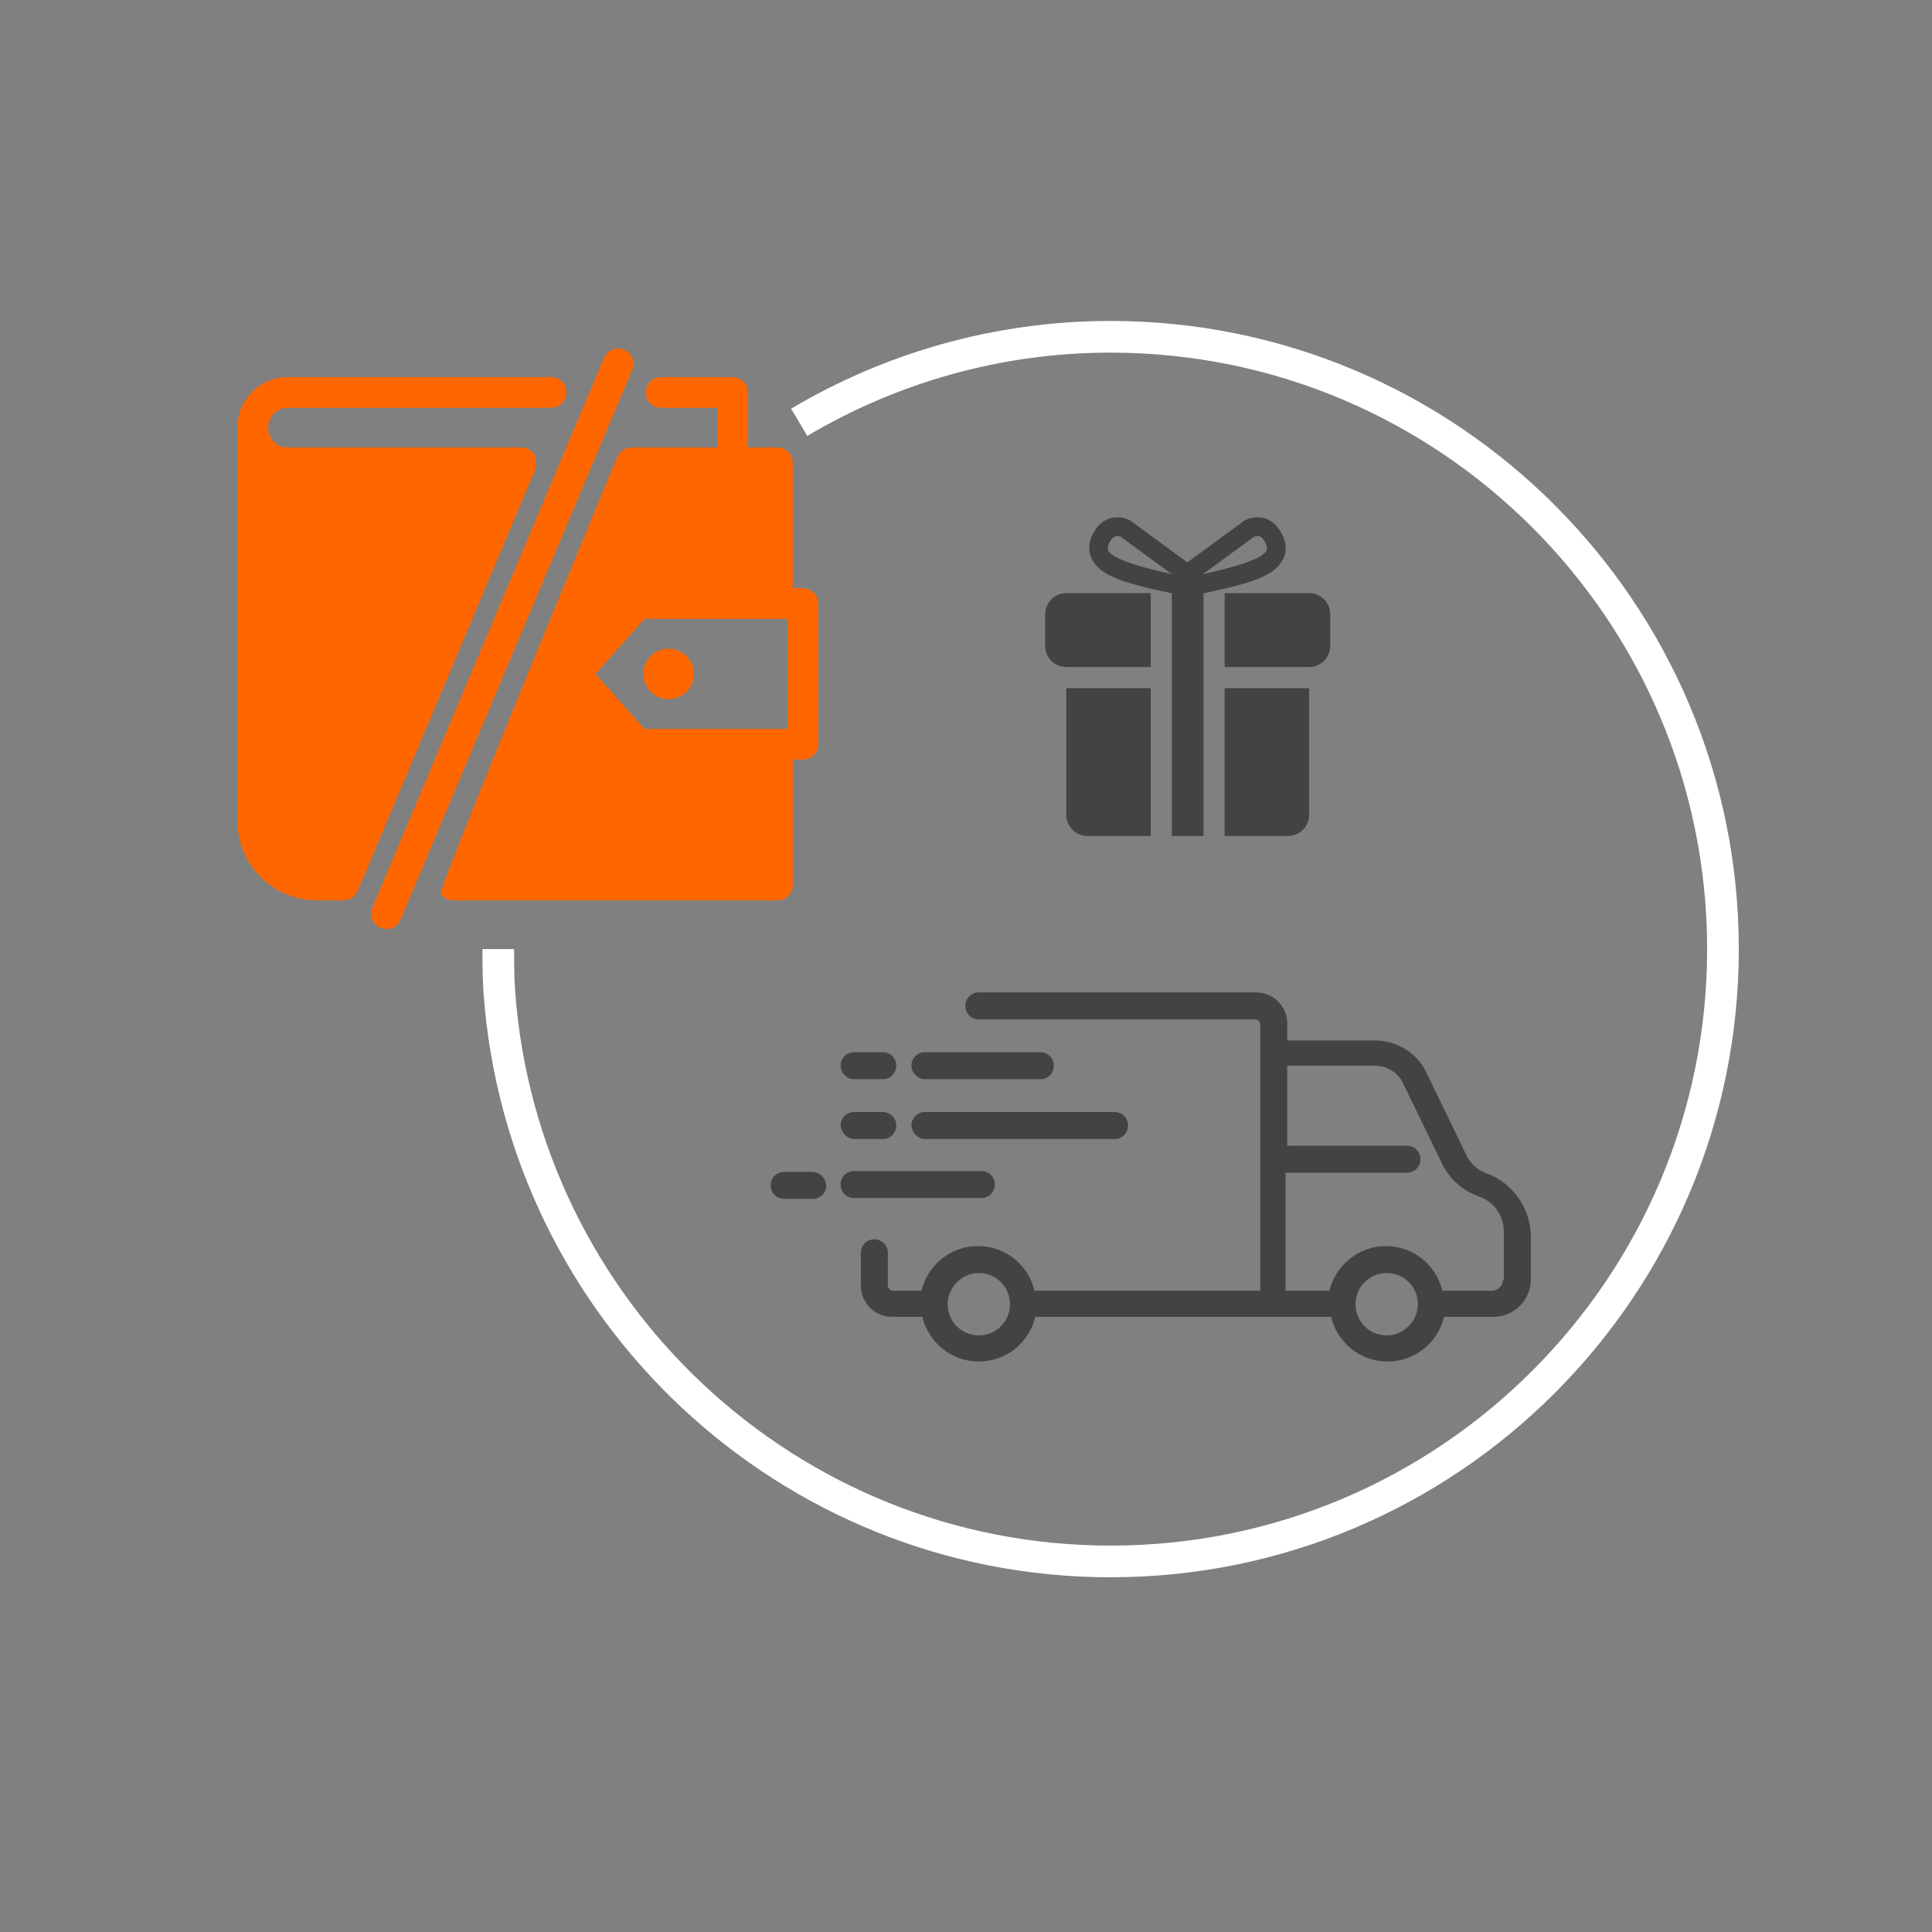
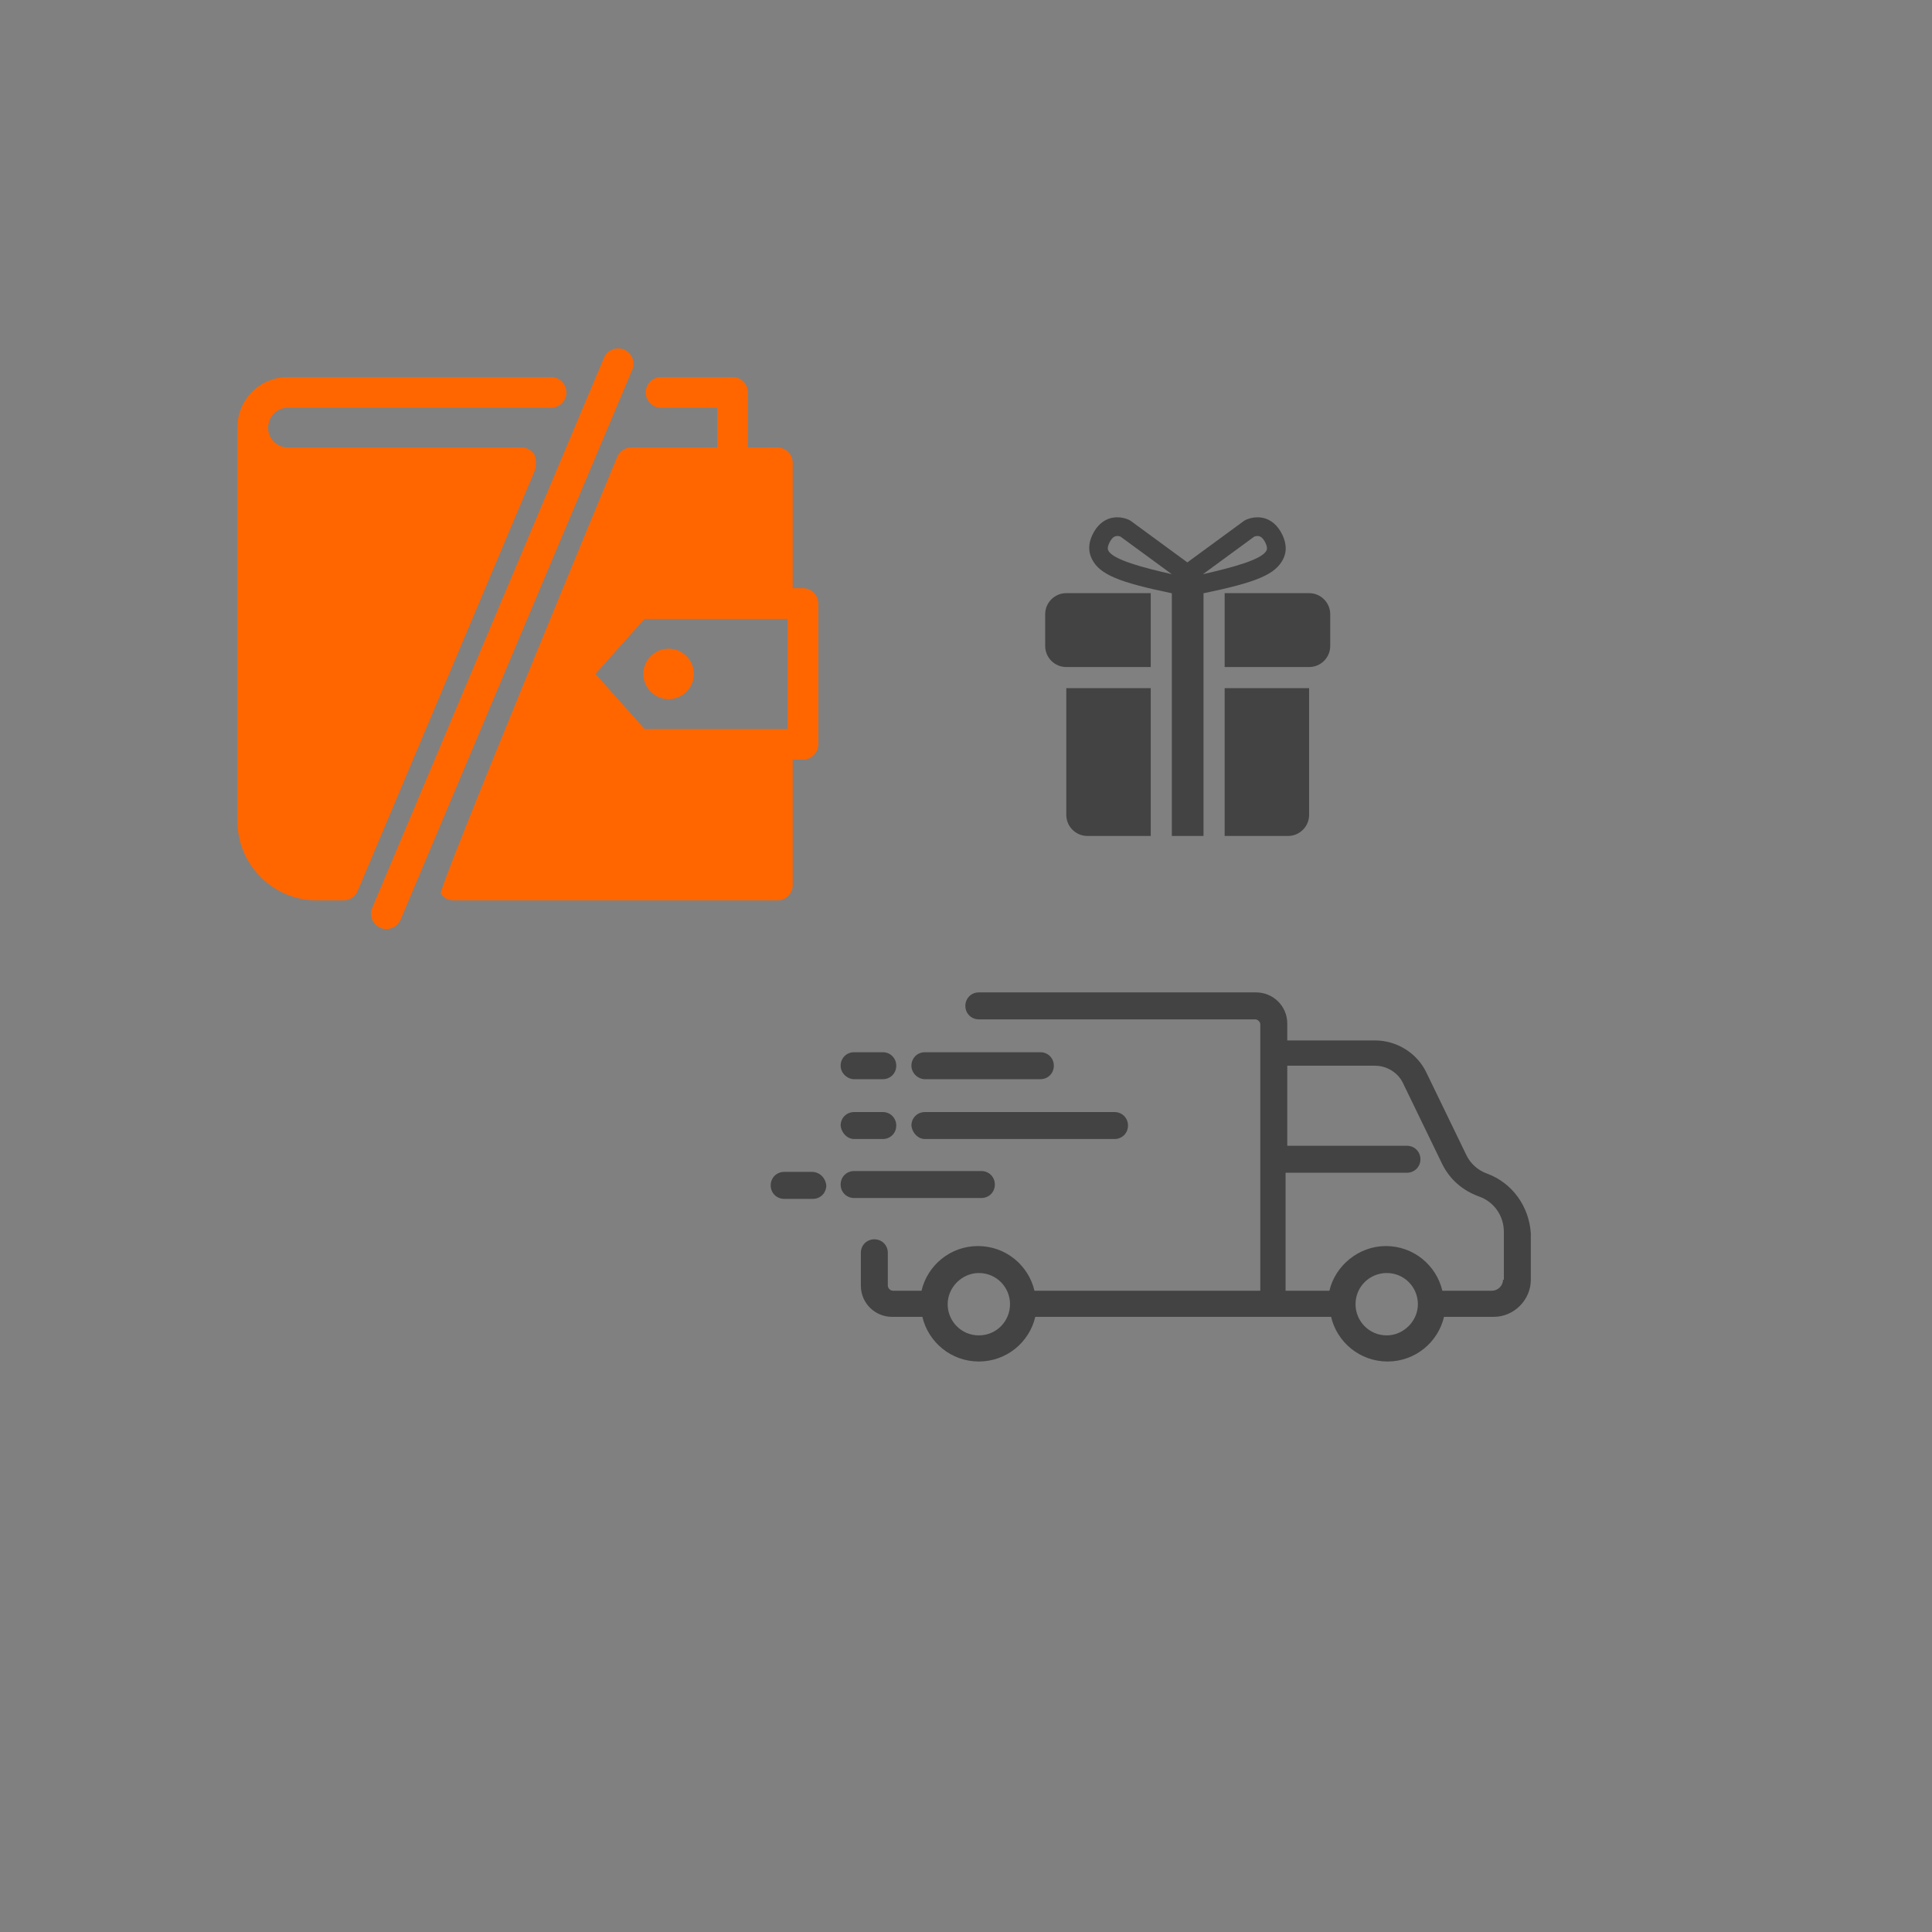
<svg xmlns="http://www.w3.org/2000/svg" width="183" height="183" viewBox="0 0 183 183" fill="none">
  <rect x="0" y="0" width="183" height="183" fill="#808080" stroke="none" />
-   <path d="M75.7 40C84.3 34.9 94.4 31.9 105.2 31.9C137.2 31.9 163.2 57.9 163.2 89.9C163.2 121.9 137.2 147.9 105.2 147.9C74.6 147.9 49.5 124.1 47.3 94C47.2 92.6 47.2 91.3 47.2 89.9" stroke="white" stroke-width="3" stroke-miterlimit="10" />
  <path d="M140.849 111.162C139.971 110.843 139.253 110.204 138.854 109.326L135.102 101.583C134.224 99.747 132.308 98.55 130.233 98.55H121.931V96.953C121.931 95.277 120.574 94 118.978 94H92.716C91.998 94 91.439 94.559 91.439 95.277C91.439 95.996 91.998 96.554 92.716 96.554H118.898C119.137 96.554 119.377 96.794 119.377 97.033V122.257H97.984C97.426 119.863 95.27 118.027 92.636 118.027C90.002 118.027 87.847 119.863 87.288 122.257H84.574C84.335 122.257 84.095 122.018 84.095 121.778V118.665C84.095 117.947 83.537 117.388 82.818 117.388C82.1 117.388 81.541 117.947 81.541 118.665V121.778C81.541 123.455 82.898 124.732 84.494 124.732H87.368C87.927 127.126 90.082 128.962 92.716 128.962C95.35 128.962 97.505 127.126 98.064 124.732H120.734H126.082C126.641 127.126 128.796 128.962 131.43 128.962C134.064 128.962 136.219 127.126 136.778 124.732H141.488C143.404 124.732 145 123.135 145 121.22V116.829C144.84 114.275 143.244 112.04 140.849 111.162ZM92.716 126.488C91.04 126.488 89.763 125.131 89.763 123.534C89.763 121.938 91.12 120.581 92.716 120.581C94.392 120.581 95.67 121.938 95.67 123.534C95.67 125.131 94.392 126.488 92.716 126.488ZM131.35 126.488C129.674 126.488 128.397 125.131 128.397 123.534C128.397 121.858 129.754 120.581 131.35 120.581C133.027 120.581 134.304 121.938 134.304 123.534C134.304 125.131 132.947 126.488 131.35 126.488ZM142.366 121.22C142.366 121.778 141.887 122.257 141.328 122.257H136.619C136.06 119.863 133.905 118.027 131.27 118.027C128.716 118.027 126.481 119.863 125.922 122.257H121.772V111.082H133.266C133.984 111.082 134.543 110.523 134.543 109.805C134.543 109.086 133.984 108.528 133.266 108.528H121.931V100.945H130.233C131.35 100.945 132.388 101.583 132.867 102.541L136.619 110.284C137.337 111.721 138.534 112.758 140.051 113.317C141.488 113.796 142.446 115.153 142.446 116.67V121.22H142.366Z" fill="#434343" />
  <path d="M87.608 102.222H98.543C99.262 102.222 99.82 101.663 99.82 100.945C99.82 100.226 99.262 99.667 98.543 99.667H87.608C86.889 99.667 86.33 100.226 86.33 100.945C86.33 101.663 86.969 102.222 87.608 102.222Z" fill="#434343" />
  <path d="M80.903 102.222H83.617C84.335 102.222 84.894 101.663 84.894 100.945C84.894 100.226 84.335 99.667 83.617 99.667H80.903C80.184 99.667 79.625 100.226 79.625 100.945C79.625 101.663 80.264 102.222 80.903 102.222Z" fill="#434343" />
  <path d="M87.608 107.889H105.568C106.286 107.889 106.845 107.33 106.845 106.612C106.845 105.894 106.286 105.335 105.568 105.335H87.608C86.889 105.335 86.33 105.894 86.33 106.612C86.41 107.33 86.969 107.889 87.608 107.889Z" fill="#434343" />
  <path d="M80.903 107.889H83.617C84.335 107.889 84.894 107.33 84.894 106.612C84.894 105.894 84.335 105.335 83.617 105.335H80.903C80.184 105.335 79.625 105.894 79.625 106.612C79.705 107.33 80.264 107.889 80.903 107.889Z" fill="#434343" />
  <path d="M94.233 112.2C94.233 111.481 93.674 110.922 92.956 110.922H80.903C80.184 110.922 79.625 111.481 79.625 112.2C79.625 112.918 80.184 113.477 80.903 113.477H92.956C93.674 113.477 94.233 112.918 94.233 112.2Z" fill="#434343" />
  <path d="M76.911 111.002H74.277C73.559 111.002 73 111.561 73 112.279C73 112.998 73.559 113.557 74.277 113.557H76.991C77.71 113.557 78.268 112.998 78.268 112.279C78.189 111.561 77.63 111.002 76.911 111.002Z" fill="#434343" />
  <path d="M121.555 52.928C121.883 52.255 121.86 51.5 121.477 50.682C121.005 49.673 120.337 49.275 119.862 49.116C118.854 48.797 118.02 49.23 117.924 49.283L117.82 49.347L112.468 53.27L107.118 49.347L107.014 49.283C106.92 49.23 106.086 48.797 105.078 49.116C104.6 49.275 103.934 49.675 103.462 50.682C103.08 51.501 103.085 52.256 103.414 52.928C104.152 54.431 105.998 55.155 110.998 56.196V79.183H113.998V56.196C119 55.155 120.816 54.431 121.555 52.928ZM104.979 52.146C104.945 52.078 104.855 51.895 105.07 51.434C105.182 51.198 105.368 50.894 105.626 50.805C105.637 50.8 105.645 50.798 105.652 50.795C105.855 50.733 106.064 50.8 106.14 50.831L110.994 54.388C108.273 53.767 105.408 53.02 104.979 52.146ZM119.961 52.146C119.531 53.02 116.665 53.767 113.945 54.388L118.799 50.831C118.877 50.8 119.086 50.733 119.289 50.795C119.296 50.798 119.305 50.8 119.314 50.805C119.572 50.894 119.757 51.198 119.87 51.434C120.085 51.895 119.995 52.077 119.961 52.146Z" fill="#434343" />
  <path d="M101 77.183C101 78.287 101.896 79.183 103 79.183H109V65.183H101V77.183Z" fill="#434343" />
  <path d="M99 58.183V61.183C99 62.287 99.896 63.183 101 63.183H109V56.183H101C99.896 56.183 99 57.08 99 58.183Z" fill="#434343" />
  <path d="M116 79.183H122C123.104 79.183 124 78.287 124 77.183V65.183H116V79.183Z" fill="#434343" />
  <path d="M124 56.183H116V63.183H124C125.104 63.183 126 62.287 126 61.183V58.183C126 57.08 125.104 56.183 124 56.183Z" fill="#434343" />
  <path fill-rule="evenodd" clip-rule="evenodd" d="M63.331 66.224C64.649 66.224 65.721 65.151 65.721 63.833C65.721 62.516 64.649 61.443 63.331 61.443C62.013 61.443 60.94 62.516 60.94 63.833C60.94 65.151 62.013 66.224 63.331 66.224ZM74.601 69.045H61.047L56.4 63.833L61.047 58.622H74.601V69.045ZM75.086 55.714V43.837C75.086 43.035 74.433 42.383 73.632 42.383H70.844V37.171C70.844 36.37 70.192 35.717 69.39 35.717H62.614C62.027 35.717 61.502 36.067 61.274 36.607C61.084 37.057 61.132 37.568 61.402 37.975C61.672 38.383 62.126 38.626 62.614 38.626H67.936V42.383H59.805C59.219 42.383 58.693 42.732 58.466 43.272C58.276 43.722 41.474 84.227 41.744 84.634C42.015 85.041 42.468 85.284 42.956 85.284H73.632C74.433 85.284 75.086 84.632 75.086 83.829V71.953H76.056C76.857 71.953 77.51 71.301 77.51 70.498V57.168C77.51 56.366 76.857 55.714 76.056 55.714H75.086ZM59.114 33.116C58.934 33.039 58.744 33 58.55 33C57.963 33 57.437 33.35 57.209 33.891L35.263 85.981C35.112 86.339 35.109 86.734 35.256 87.094C35.403 87.454 35.68 87.735 36.038 87.886C36.218 87.962 36.408 88 36.602 88C37.189 88 37.715 87.651 37.943 87.111L59.889 35.02C60.201 34.28 59.853 33.427 59.114 33.116ZM50.728 44.401C50.728 44.401 50.869 43.44 50.599 43.033C50.329 42.626 49.876 42.383 49.387 42.383H27.244C26.226 42.383 25.398 41.554 25.398 40.537C25.398 39.456 26.229 38.626 27.248 38.626H52.196C52.782 38.626 53.308 38.276 53.536 37.736C53.726 37.286 53.678 36.774 53.408 36.367C53.138 35.96 52.685 35.717 52.196 35.717H27.248C24.621 35.717 22.49 37.848 22.49 40.467V77.77C22.49 81.913 25.861 85.284 30.004 85.284H32.538C33.125 85.284 33.651 84.934 33.878 84.394C34.068 83.944 50.728 44.401 50.728 44.401Z" fill="#FF6600" />
</svg>